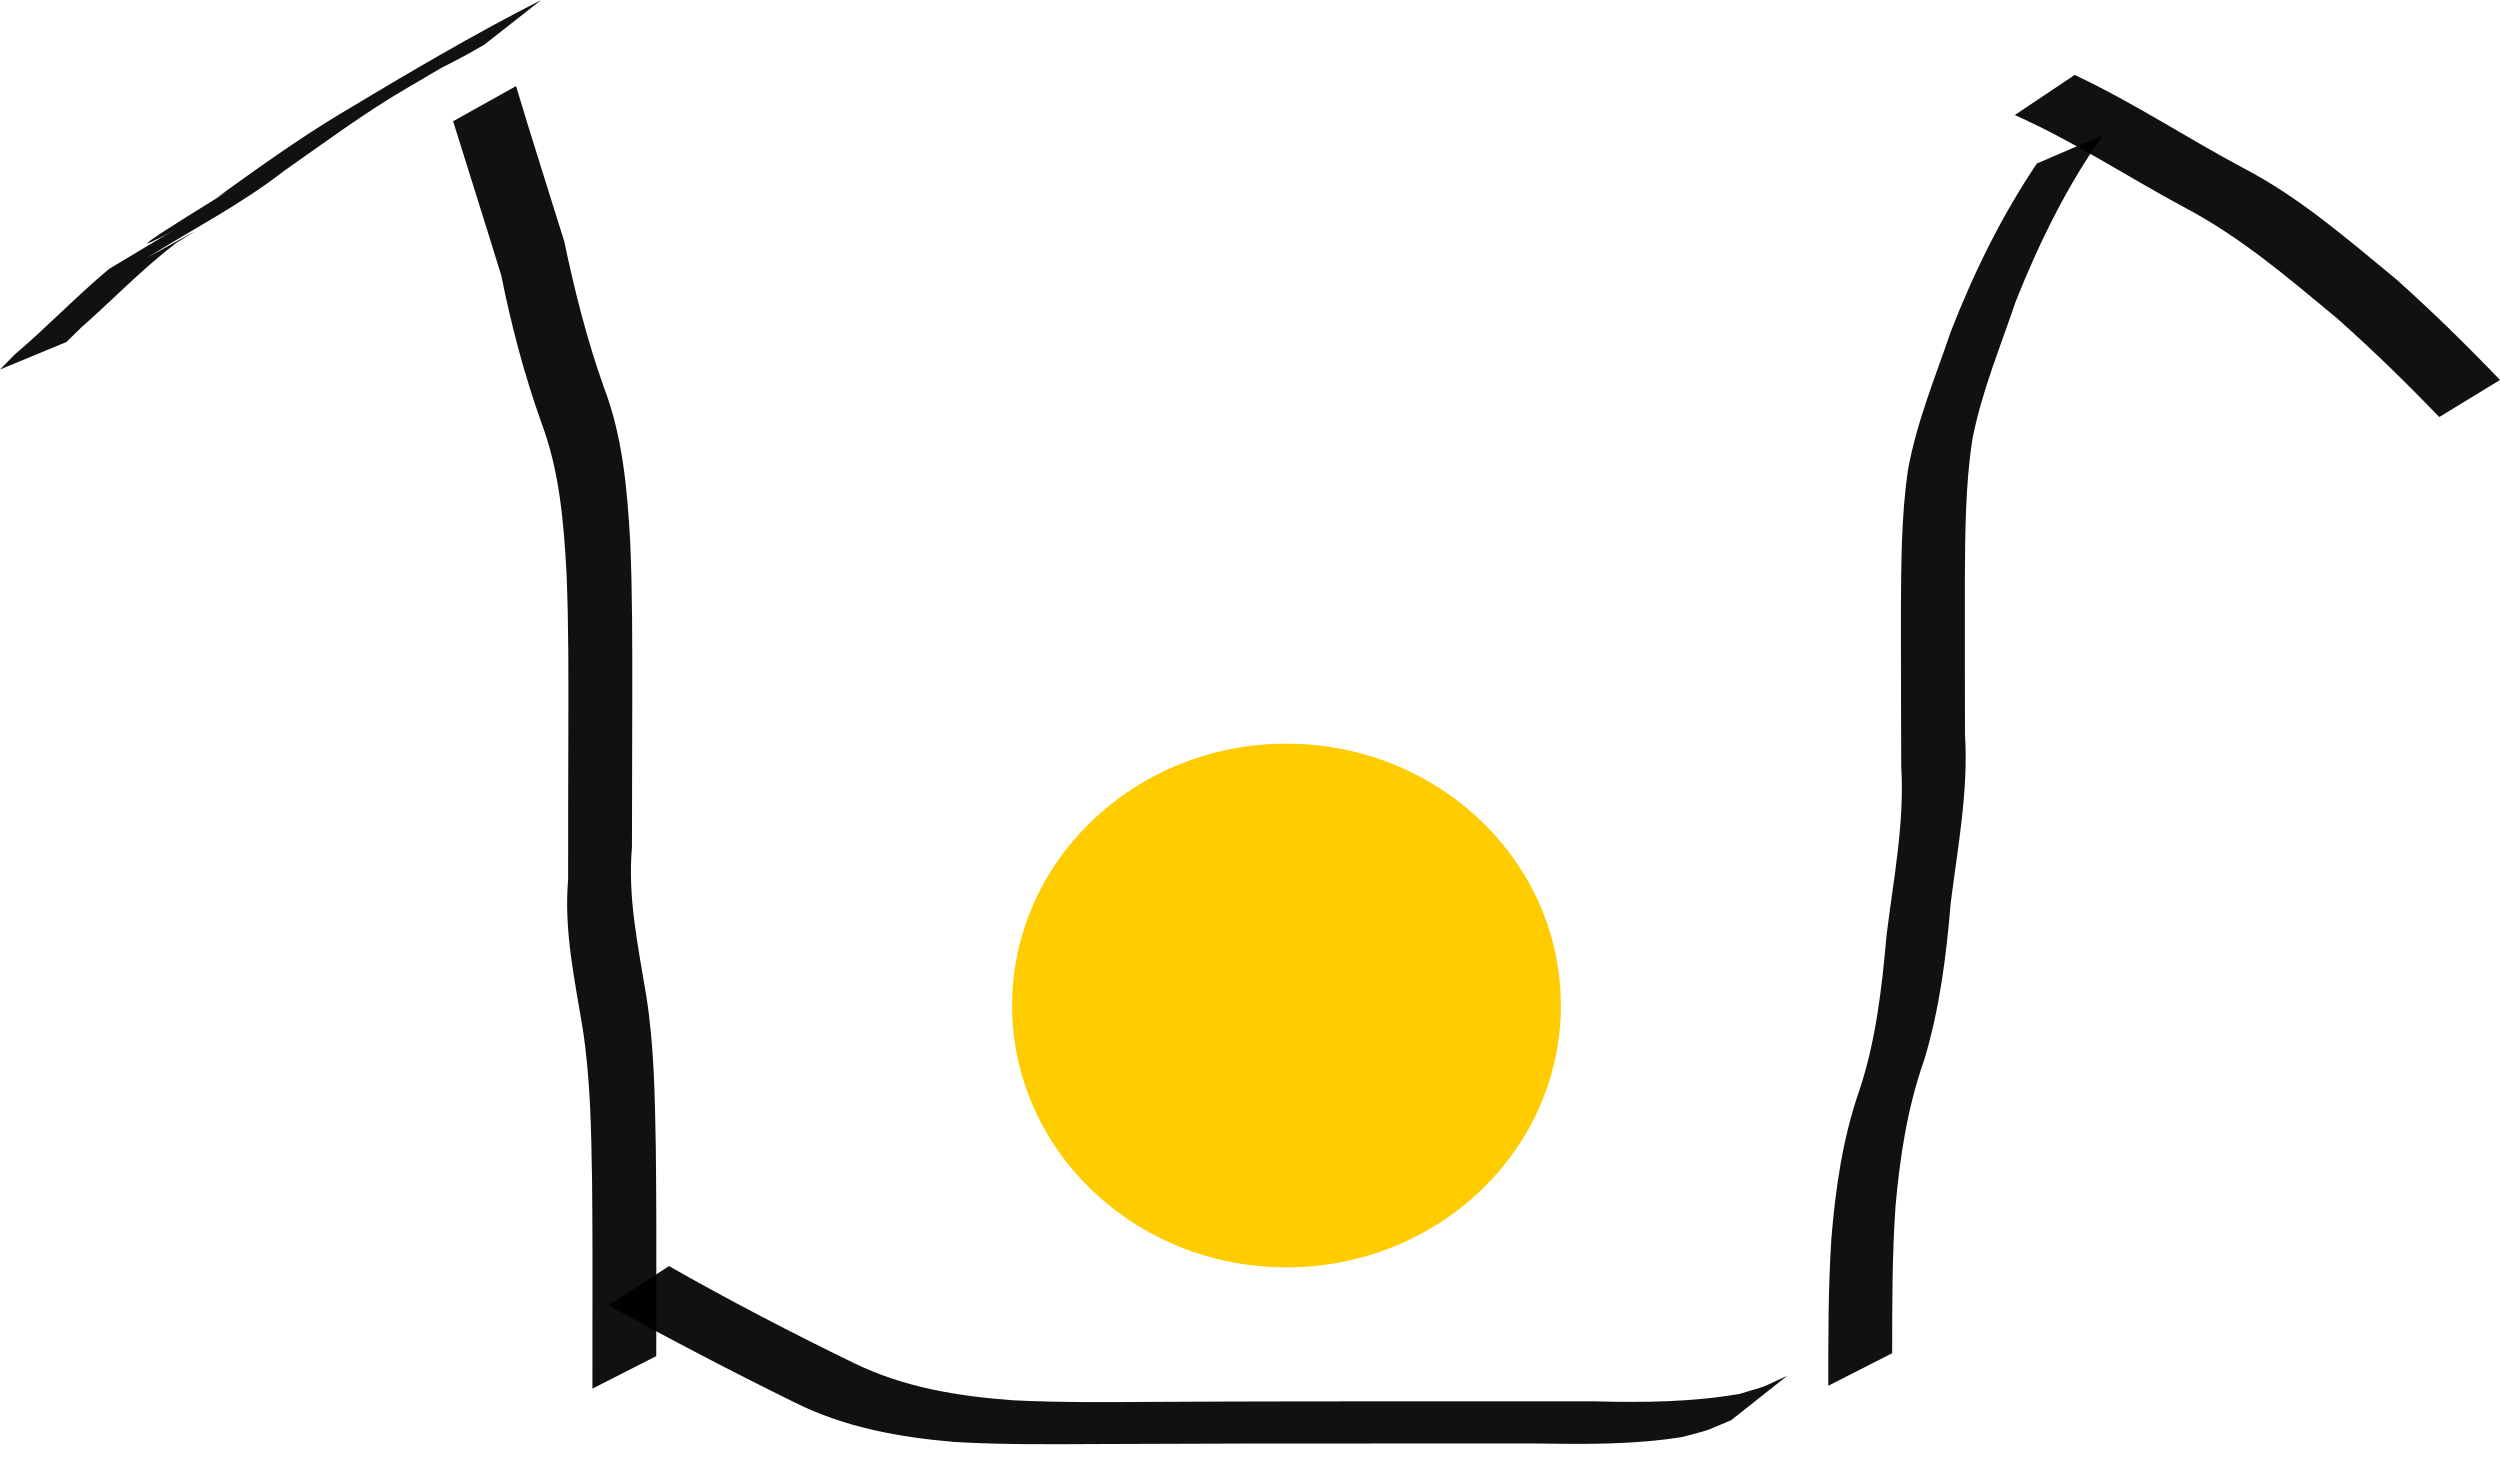
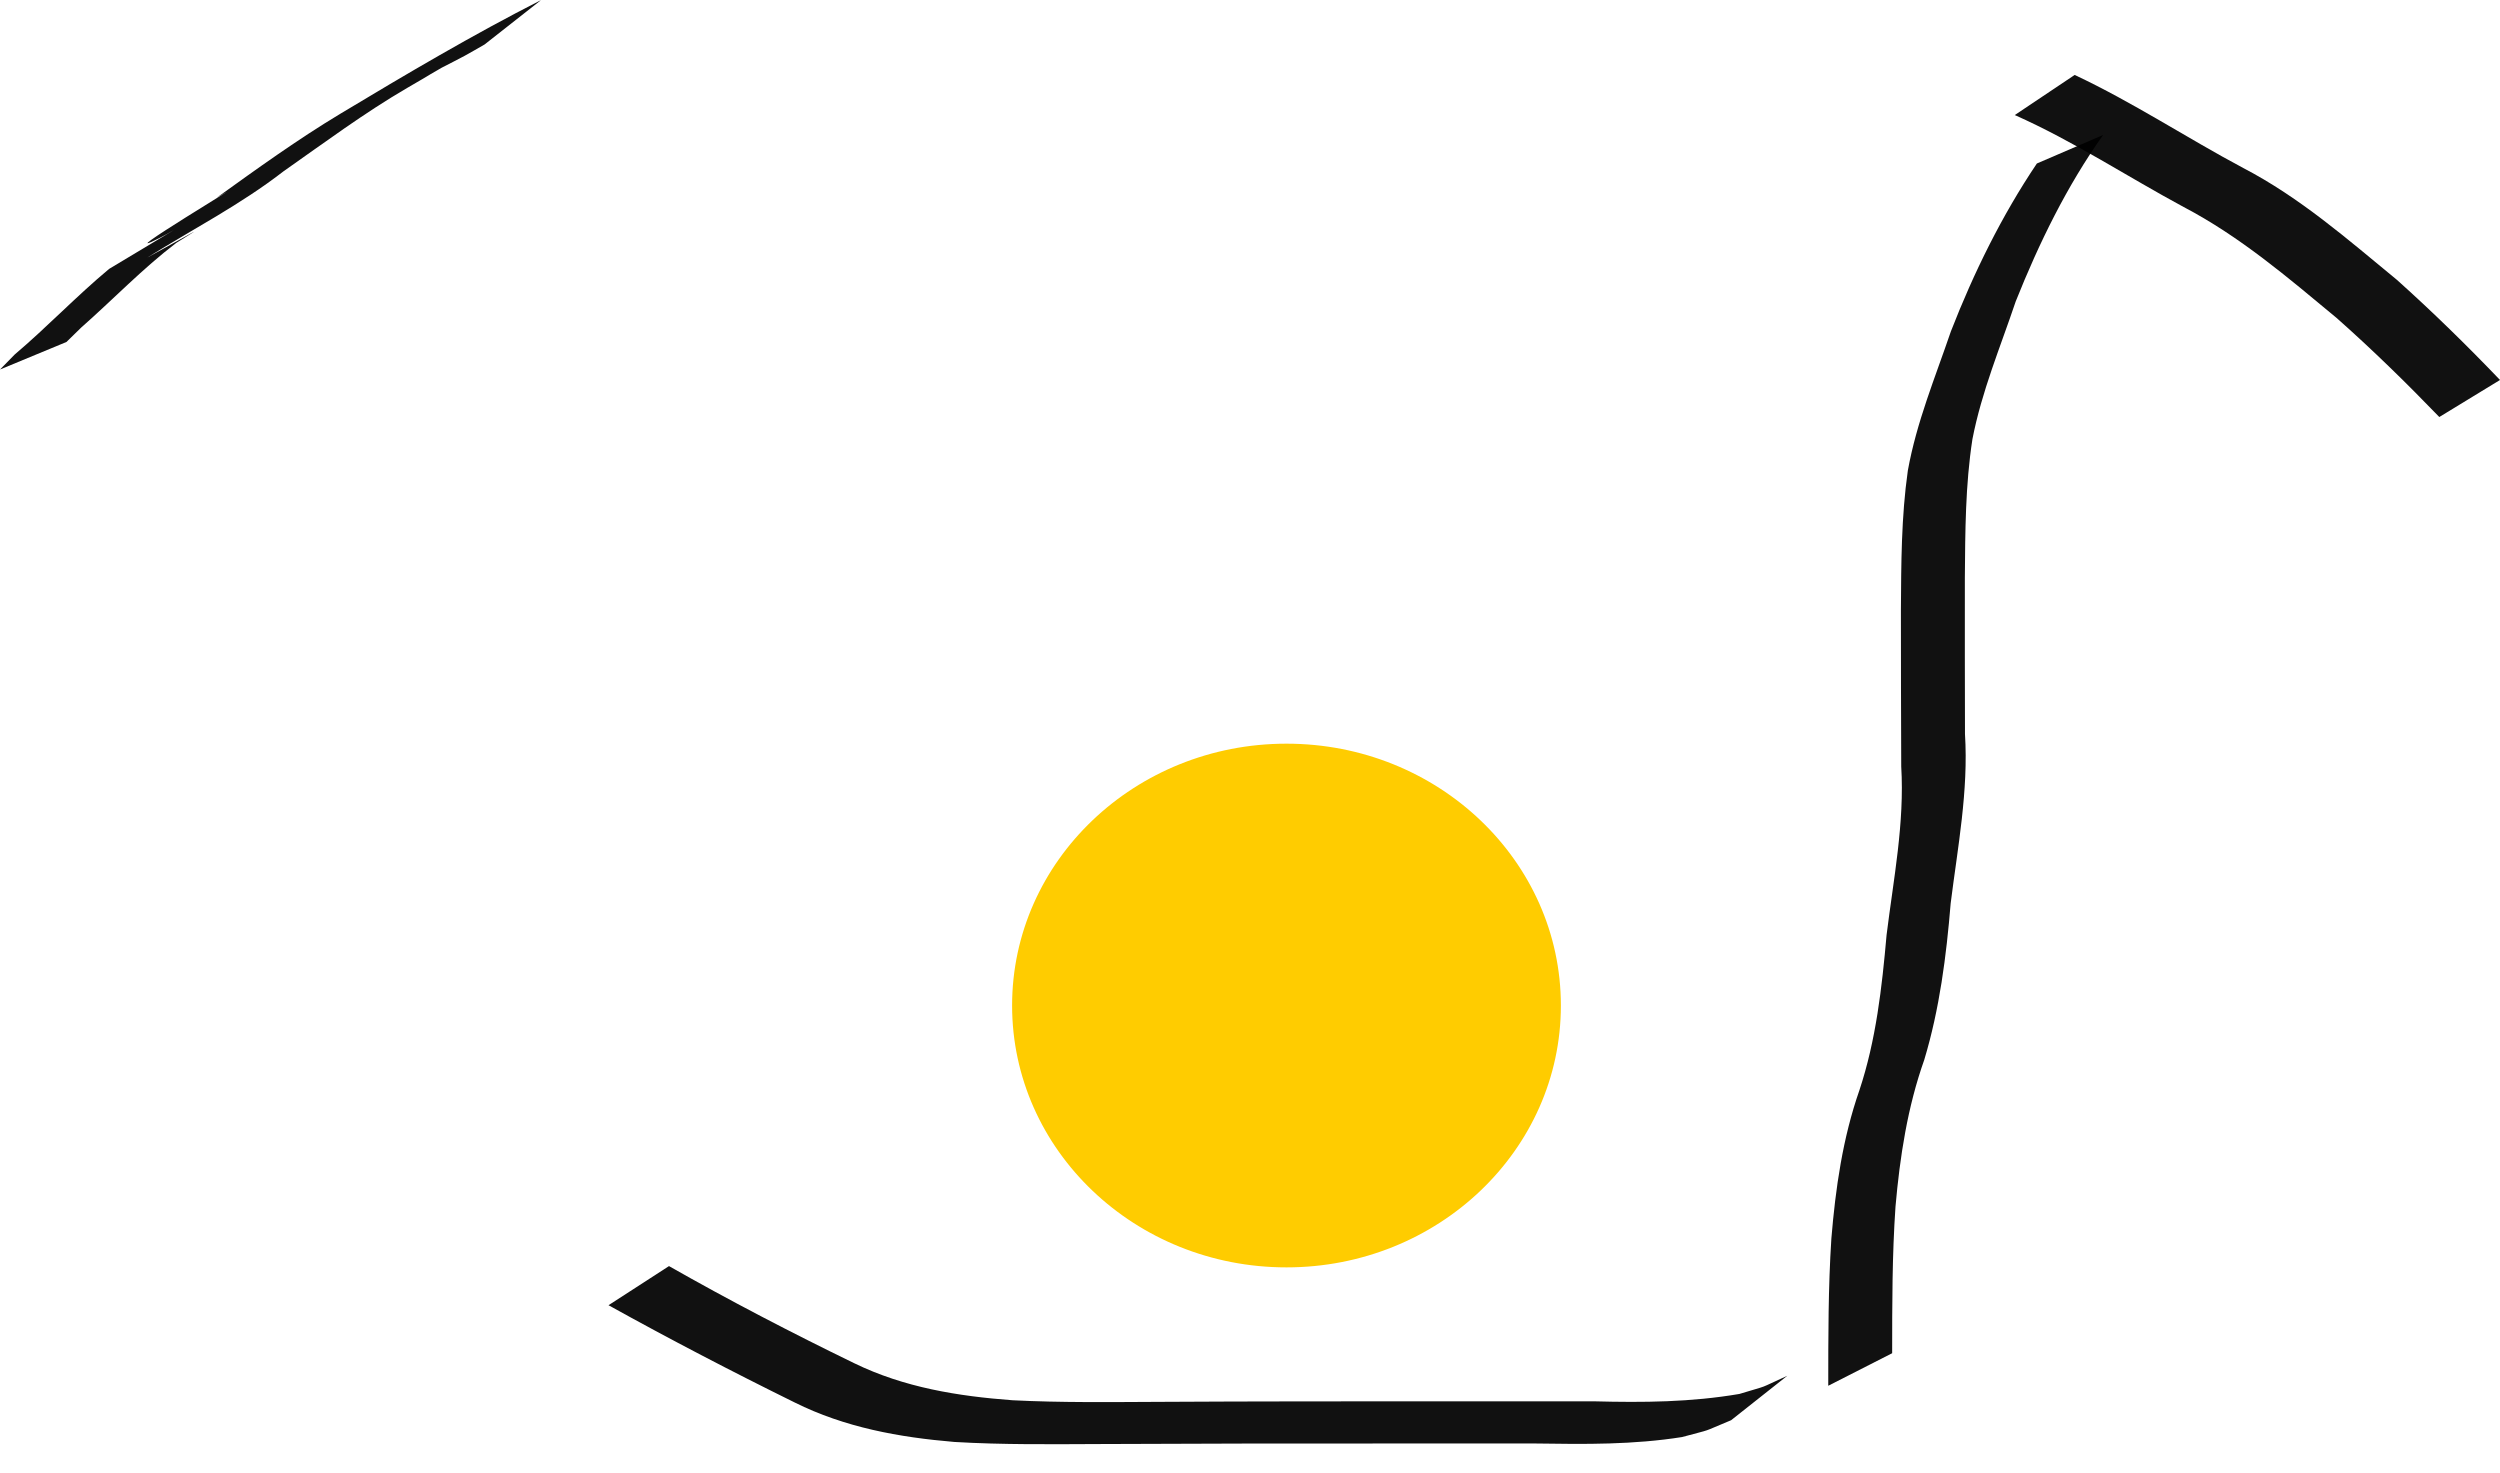
<svg xmlns="http://www.w3.org/2000/svg" xmlns:ns1="http://www.inkscape.org/namespaces/inkscape" xmlns:ns2="http://sodipodi.sourceforge.net/DTD/sodipodi-0.dtd" width="77.964mm" height="45.945mm" viewBox="0 0 77.964 45.945" version="1.1" id="svg8" ns1:version="0.92.4 (5da689c313, 2019-01-14)" ns2:docname="stomach.svg">
  <defs id="defs2">
    <filter ns1:collect="always" style="color-interpolation-filters:sRGB" id="filter4568" x="-0.375" width="1.75" y="-0.393" height="1.786">
      <feGaussianBlur ns1:collect="always" stdDeviation="2.676" id="feGaussianBlur4570" />
    </filter>
  </defs>
  <ns2:namedview id="base" pagecolor="#ffffff" bordercolor="#666666" borderopacity="1.0" ns1:pageopacity="0.0" ns1:pageshadow="2" ns1:zoom="0.35" ns1:cx="-233.56316" ns1:cy="100.28056" ns1:document-units="mm" ns1:current-layer="layer1" showgrid="false" fit-margin-top="0" fit-margin-left="0" fit-margin-right="0" fit-margin-bottom="0" ns1:window-width="1366" ns1:window-height="705" ns1:window-x="-8" ns1:window-y="892" ns1:window-maximized="1" />
  <g ns1:label="Layer 1" ns1:groupmode="layer" id="layer1" style="opacity:1" transform="translate(-44.788,-129.421)">
    <path style="opacity:0.932;fill:#000000;fill-opacity:1;stroke:#000000;stroke-width:0;stroke-linejoin:bevel;stroke-miterlimit:4;stroke-dasharray:none;stroke-opacity:1" id="path4540" d="m 59.897,130.81 c -0.204,0.116 -0.406,0.236 -0.612,0.348 -0.24,0.13 -0.484,0.251 -0.725,0.376 -0.259,0.149 -0.515,0.303 -0.777,0.446 -0.266,0.145 -1.067,0.576 -0.807,0.42 0.387,-0.233 0.78,-0.46 1.19,-0.65 0.241,-0.112 -0.454,0.276 -0.681,0.414 -1.344,0.784 -2.587,1.71 -3.859,2.602 -1.333,1.033 -2.814,1.794 -4.244,2.687 1.582,-0.867 1.862,-1.055 0.903,-0.457 -1.053,0.802 -1.971,1.765 -2.964,2.639 -0.154,0.15 -0.307,0.301 -0.461,0.451 0,0 -2.071,0.858 -2.071,0.858 v 0 c 0.152,-0.155 0.304,-0.311 0.456,-0.466 1.013,-0.858 1.927,-1.823 2.947,-2.672 0.824,-0.494 2.688,-1.611 2.932,-1.762 0.443,-0.273 -0.881,0.556 -1.346,0.791 -1.811,0.918 3.354,-2.187 1.768,-1.248 1.263,-0.908 2.519,-1.814 3.853,-2.617 2.058,-1.237 4.124,-2.458 6.264,-3.548 0,0 -1.767,1.389 -1.767,1.389 z" ns1:connector-curvature="0" />
    <path style="opacity:0.932;fill:#000000;fill-opacity:1;stroke:#000000;stroke-width:0;stroke-linejoin:bevel;stroke-miterlimit:4;stroke-dasharray:none;stroke-opacity:1" id="path4542" d="m 109.487,131.758 c 1.816,0.852 3.493,1.962 5.259,2.903 1.775,0.925 3.263,2.23 4.795,3.491 1.113,0.998 2.177,2.039 3.211,3.119 0,0 -1.893,1.155 -1.893,1.155 v 0 c -1.033,-1.07 -2.092,-2.106 -3.206,-3.092 -1.516,-1.258 -3.008,-2.536 -4.766,-3.457 -1.759,-0.948 -3.436,-2.054 -5.267,-2.868 0,0 1.868,-1.251 1.868,-1.251 z" ns1:connector-curvature="0" />
-     <path style="opacity:0.932;fill:#000000;fill-opacity:1;stroke:#000000;stroke-width:0;stroke-linejoin:bevel;stroke-miterlimit:4;stroke-dasharray:none;stroke-opacity:1" id="path4544" d="m 60.882,132.107 c 0.484,1.62 1.003,3.226 1.502,4.841 0.326,1.546 0.707,3.064 1.237,4.553 0.586,1.533 0.725,3.159 0.819,4.782 0.072,1.634 0.067,3.27 0.066,4.905 -0.004,1.552 -0.005,3.105 -0.01,4.657 -0.138,1.575 0.196,3.099 0.448,4.64 0.244,1.552 0.267,3.125 0.295,4.693 0.021,1.636 0.018,3.272 0.017,4.908 -0.001,1.057 -1.6e-5,0.514 -0.003,1.627 0,0 -1.99,1.013 -1.99,1.013 v 0 c -0.001,-1.112 -0.001,-0.57 2.65e-4,-1.626 0.002,-1.635 0.007,-3.271 -0.012,-4.906 -0.026,-1.557 -0.052,-3.119 -0.286,-4.661 -0.251,-1.553 -0.597,-3.088 -0.46,-4.675 -0.002,-1.552 0.004,-3.104 0.007,-4.656 0.003,-1.632 0.011,-3.264 -0.056,-4.895 -0.088,-1.602 -0.219,-3.208 -0.792,-4.724 -0.53,-1.492 -0.93,-3.009 -1.242,-4.562 -0.492,-1.611 -1.005,-3.212 -1.504,-4.819 0,0 1.963,-1.096 1.963,-1.096 z" ns1:connector-curvature="0" />
    <path style="opacity:0.932;fill:#000000;fill-opacity:1;stroke:#000000;stroke-width:0;stroke-linejoin:bevel;stroke-miterlimit:4;stroke-dasharray:none;stroke-opacity:1" id="path4546" d="m 110.375,133.631 c -1.133,1.595 -2.001,3.375 -2.725,5.188 -0.482,1.432 -1.063,2.811 -1.351,4.299 -0.221,1.429 -0.224,2.88 -0.236,4.322 -0.003,1.623 8e-4,3.246 0.004,4.869 0.111,1.778 -0.226,3.526 -0.446,5.282 -0.136,1.647 -0.346,3.295 -0.824,4.881 -0.524,1.478 -0.76,3.023 -0.897,4.578 -0.105,1.522 -0.103,3.048 -0.104,4.572 0,0 -1.993,1.015 -1.993,1.015 v 0 c 10e-4,-1.53 -0.002,-3.062 0.097,-4.589 0.13,-1.568 0.352,-3.129 0.873,-4.622 0.52,-1.562 0.705,-3.214 0.849,-4.847 0.216,-1.748 0.563,-3.487 0.457,-5.256 -0.003,-1.623 -0.013,-3.246 -0.01,-4.869 0.009,-1.454 0.011,-2.914 0.216,-4.357 0.272,-1.51 0.85,-2.897 1.343,-4.343 0.711,-1.826 1.586,-3.607 2.681,-5.234 0,0 2.066,-0.89 2.066,-0.89 z" ns1:connector-curvature="0" />
    <path style="opacity:0.932;fill:#000000;fill-opacity:1;stroke:#000000;stroke-width:0;stroke-linejoin:bevel;stroke-miterlimit:4;stroke-dasharray:none;stroke-opacity:1" id="path4562" d="m 65.651,168.905 c 1.889,1.075 3.822,2.079 5.777,3.029 1.554,0.757 3.236,1.029 4.94,1.155 1.511,0.076 3.025,0.057 4.538,0.05 1.51,-0.009 3.02,-0.013 4.53,-0.015 1.512,-0.002 3.024,-0.002 4.535,-0.002 1.512,2e-5 3.024,9e-5 4.536,1.2e-4 1.524,0.041 3.021,0.027 4.525,-0.23 1.009,-0.307 0.511,-0.12 1.494,-0.567 0,0 -1.752,1.386 -1.752,1.386 v 0 c -1.009,0.418 -0.499,0.245 -1.53,0.525 -1.51,0.24 -3.02,0.225 -4.547,0.201 -1.512,-4e-5 -3.024,-1.1e-4 -4.536,-1.1e-4 -1.512,5e-5 -3.023,3e-5 -4.535,0.002 -1.51,0.002 -3.02,0.007 -4.529,0.015 -1.516,0.006 -3.034,0.025 -4.548,-0.065 -1.722,-0.145 -3.415,-0.452 -4.978,-1.231 -1.958,-0.965 -3.897,-1.974 -5.806,-3.033 0,0 1.886,-1.22 1.886,-1.22 z" ns1:connector-curvature="0" />
    <ellipse style="opacity:1;fill:#ffcc00;fill-opacity:1;stroke:#000000;stroke-width:0;stroke-linejoin:bevel;stroke-miterlimit:4;stroke-dasharray:none;stroke-opacity:1;filter:url(#filter4568)" id="path4566" cx="84.908" cy="160.779" rx="8.557" ry="8.166" />
  </g>
</svg>